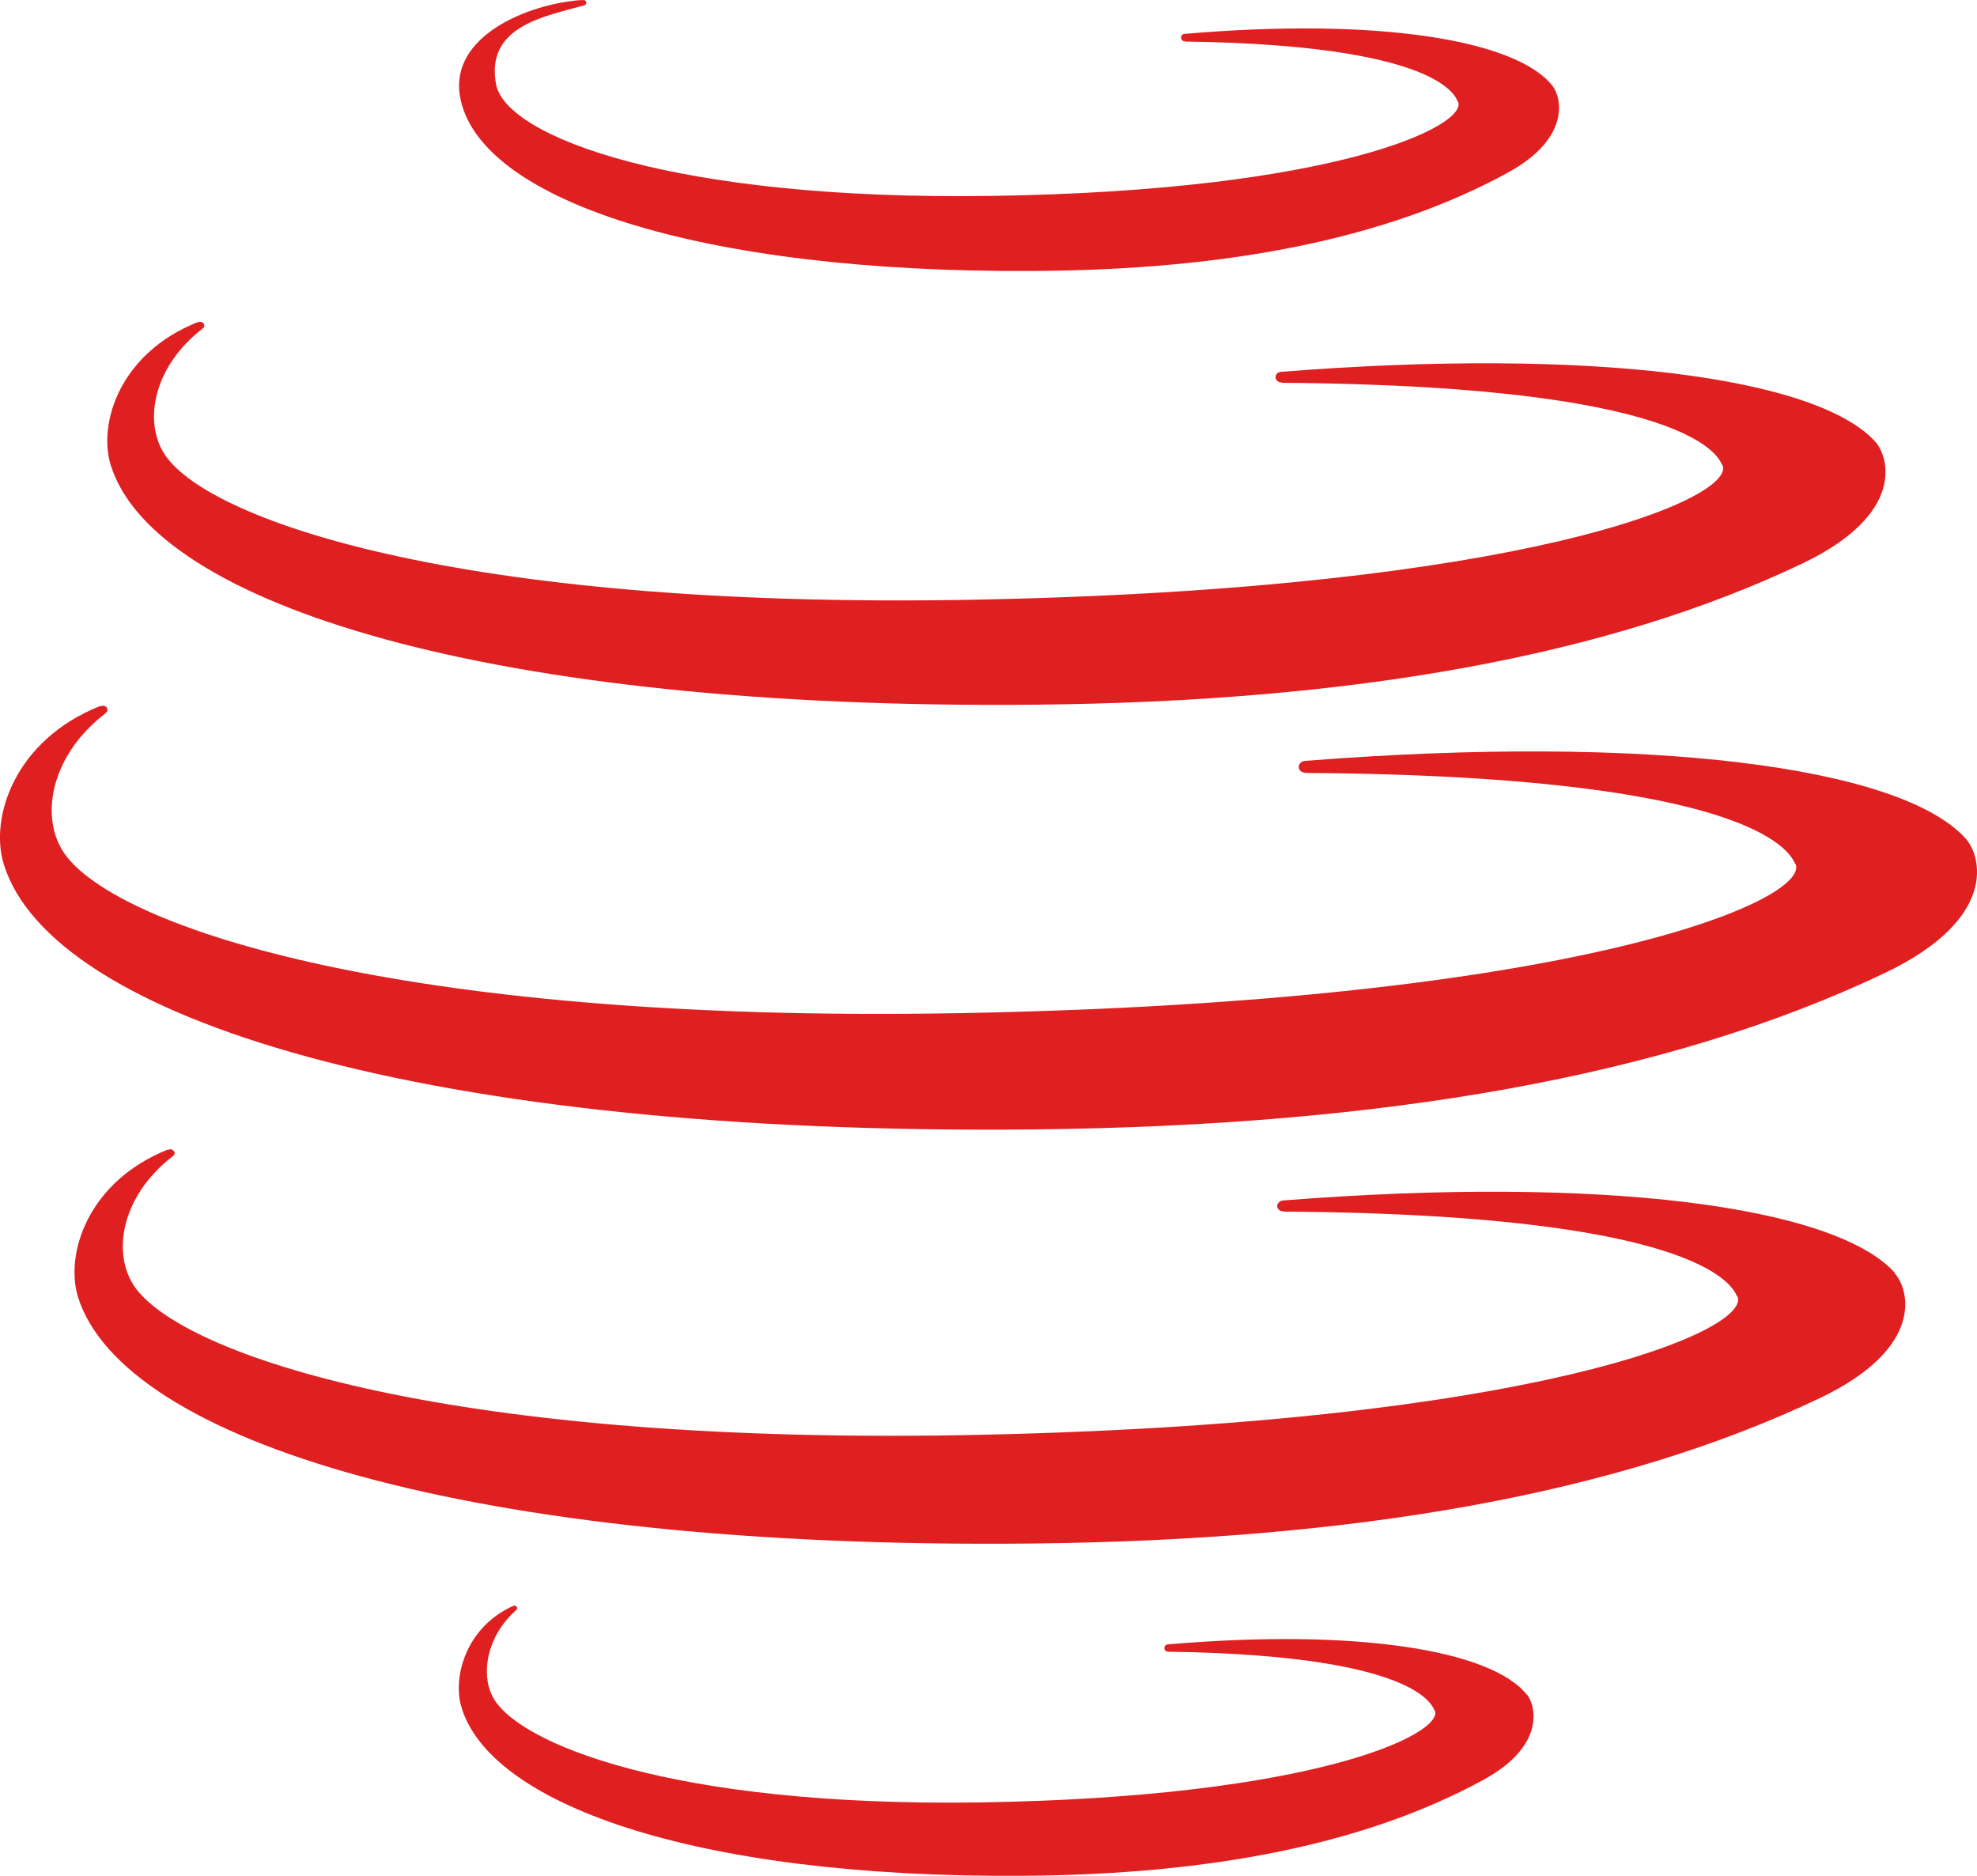
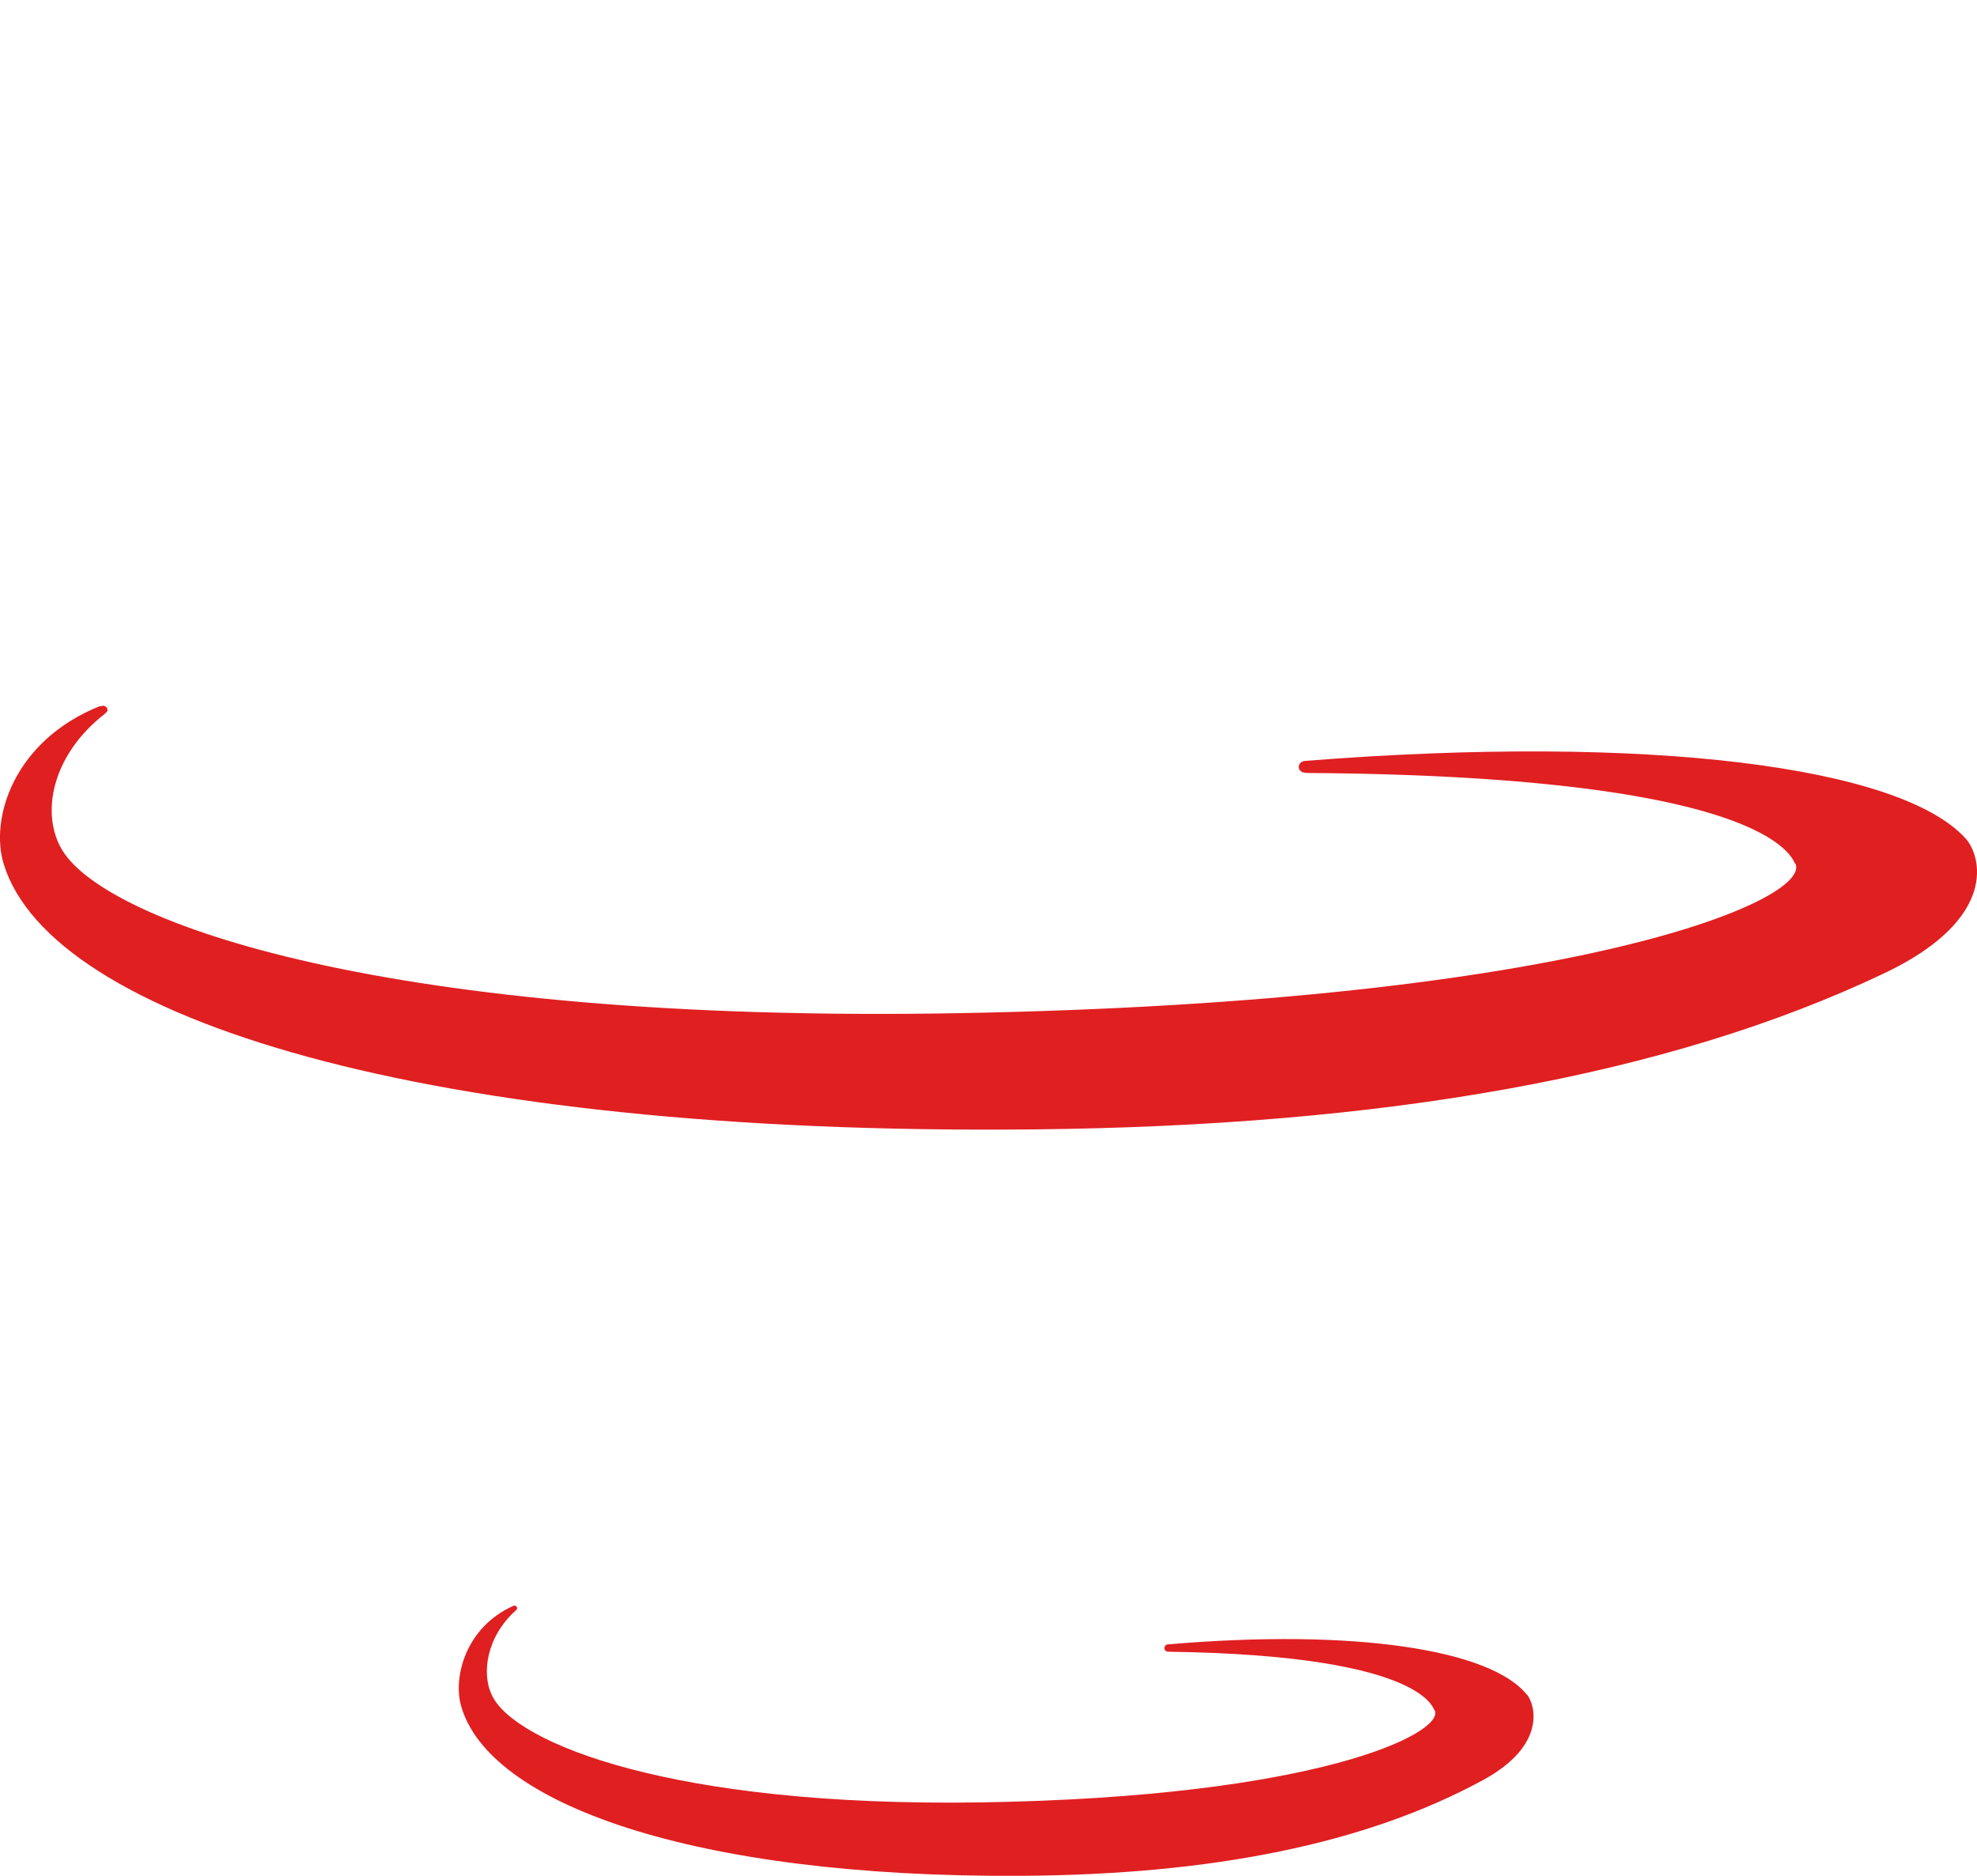
<svg xmlns="http://www.w3.org/2000/svg" id="Layer_2_00000160184171056989639240000018404666247720664747_" x="0px" y="0px" viewBox="0 0 1080 1024.7" style="enable-background:new 0 0 1080 1024.7;" xml:space="preserve">
  <style type="text/css">	.st0{fill:#E01F21;}</style>
  <g id="Layer_1-2">
    <g>
-       <path class="st0" d="M848.1,46.9c-20-25.4-96.3-37.4-200.9-28.4c-1.2,0-2.1,1-2,2.1c0.1,1.2,1,2.1,2.2,2h0.1v0.1   c147.9,2,148.2,33.8,149.1,33.1c4.6,12.8-65.8,48.3-254.1,51.2c-173.9,2.7-266-32.2-271.5-60.9C265,14.3,297.7,8.9,319.6,2.8h-0.1   c0.5-0.3,0.9-0.8,0.8-1.4c0-0.8-0.7-1.4-1.6-1.4c-0.2,0-0.4,0.1-0.6,0.2L317.9,0c-29.9,2.1-72.3,19.9-66.6,52.7   c9.6,55.7,128.6,96.5,313.6,95.3c106.4-0.6,192.9-17.6,259-53.8C858.6,75.1,852.8,52.8,848.1,46.9" />
      <path class="st0" d="M834.2,925.8c-19.5-24.7-94-36.4-196.2-27.6c-1.1,0-2,1-1.9,2.1c0,1.1,1,1.9,2.1,1.9h0.1   c144.4,2,144.6,33.1,145.6,32.3c4.4,12.4-64.3,47.1-248,50c-169.8,2.6-253.8-32.5-266.8-57.8c-6.5-12.4-3.2-32.8,12.6-47l0,0   c0.4-0.3,0.8-0.7,0.8-1.2c0-0.9-0.7-1.5-1.6-1.5c-0.2,0-0.3,0.2-0.5,0.2h-0.1c-25.7,11.6-32.8,38.4-28.5,54.3   c14.6,53.2,125.5,94.2,306.1,93.1c103.8-0.6,188.3-17.3,252.8-52.6c33.8-18.6,28.2-40.4,23.5-46.4" />
-       <path class="st0" d="M1024.4,241.2c-32.3-35.3-155.3-51.5-324.5-38.1c-1.8,0-3.1,1.4-3.1,3c0.1,1.6,1.6,2.9,3.4,2.8h0.1v0.2   c239,1.7,239.3,46,240.7,45c7.3,17.8-106.6,67.9-410.8,73.5c-281,5.1-419.6-44.4-441-80.6c-10.6-17.8-5.1-46.8,21.2-67.3l-0.1-0.1   c0.8-0.3,1.3-0.9,1.3-1.8c0-1.1-1.1-2.1-2.5-2c-0.4,0-0.7,0.2-0.9,0.4l-0.1-0.3c-42.6,16.9-54.7,55.3-47.6,78.2   c23.7,76,206.9,133.8,505.8,130.8c171.6-1.7,311.7-26.2,418.5-77.2C1041.1,280.7,1031.9,249.6,1024.4,241.2" />
-       <path class="st0" d="M1034.9,695c-33.1-36.3-159.9-53-333.8-39.3c-1.9,0.1-3.4,1.5-3.4,3.1c0,1.7,1.7,2.9,3.4,2.9   c0.2,0,0.2,0,0.3,0v0.1c246.1,1.7,246.2,47.4,247.8,46.4c7.4,18.3-109.8,69.9-422.9,75.7c-289.3,5.1-432-45.9-454-83   c-10.9-18.4-5.2-48.2,21.9-69.2v-0.1c0.7-0.4,1.3-0.9,1.2-1.8c-0.1-1.1-1.2-2.1-2.6-2.1c-0.4,0.1-0.7,0.3-0.9,0.5l-0.2-0.3   c-43.8,17.5-56.3,57.1-49.1,80.5c24.5,78.3,213.1,137.9,520.8,134.7c176.8-1.8,320.8-27,430.9-79.5c57.9-27.7,48.5-59.7,40.6-68.3   " />
      <path class="st0" d="M1073.6,457.8c-35.7-39.1-172.6-57-360.5-42.2l0,0c-2.1,0.1-3.7,1.6-3.6,3.4c0,1.8,1.7,3.1,3.7,3.1   c0,0,0-0.1,0.2-0.1v0.2c265.7,1.7,265.9,51,267.5,49.7c8.1,19.7-118.6,75.3-456.7,81.5c-312.5,5.7-466.5-49.3-490.3-89.2   c-11.8-19.7-5.7-51.8,23.5-74.4v-0.2c0.8-0.4,1.4-1.1,1.3-1.9c0-1.3-1.2-2.3-2.7-2.2c-0.4,0-0.7,0.2-1,0.4l-0.2-0.3   C7.7,404.3-5.8,447,2.1,472.2c26.2,84.1,230,148.1,562.3,144.7C755.3,615,911,588,1029.8,531.4   C1092.3,501.5,1082.2,467,1073.6,457.8" />
    </g>
  </g>
</svg>